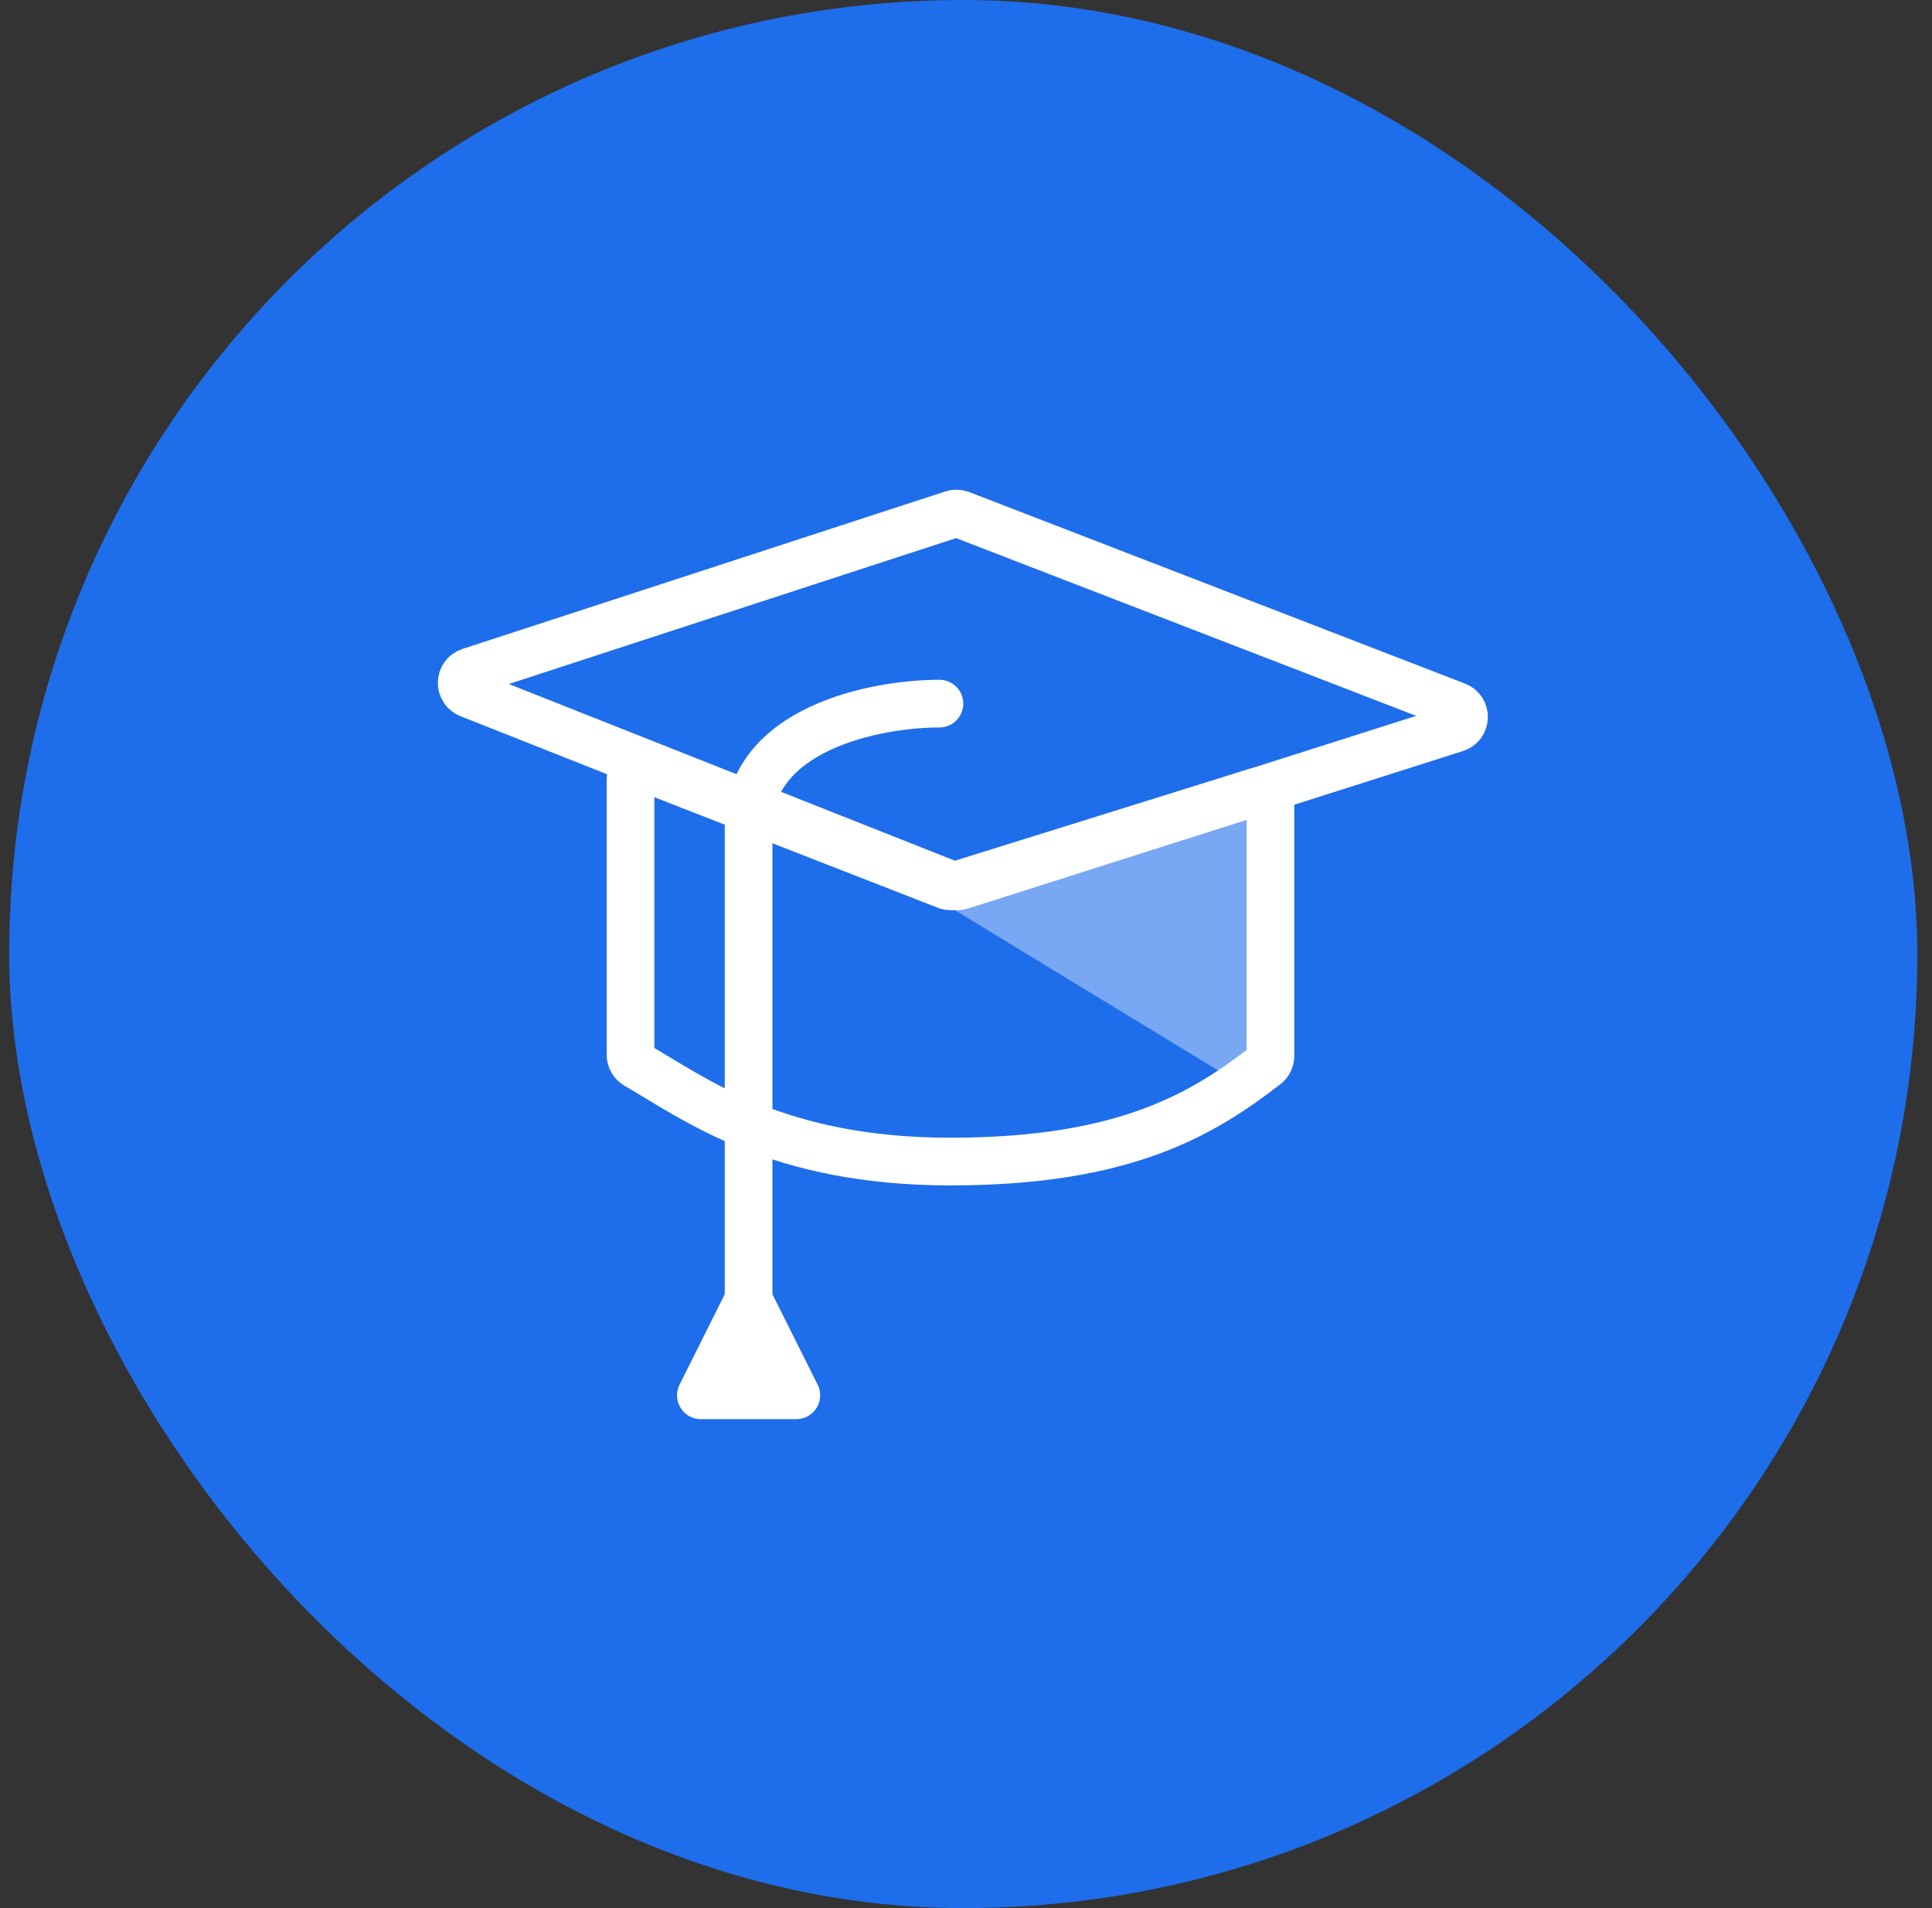
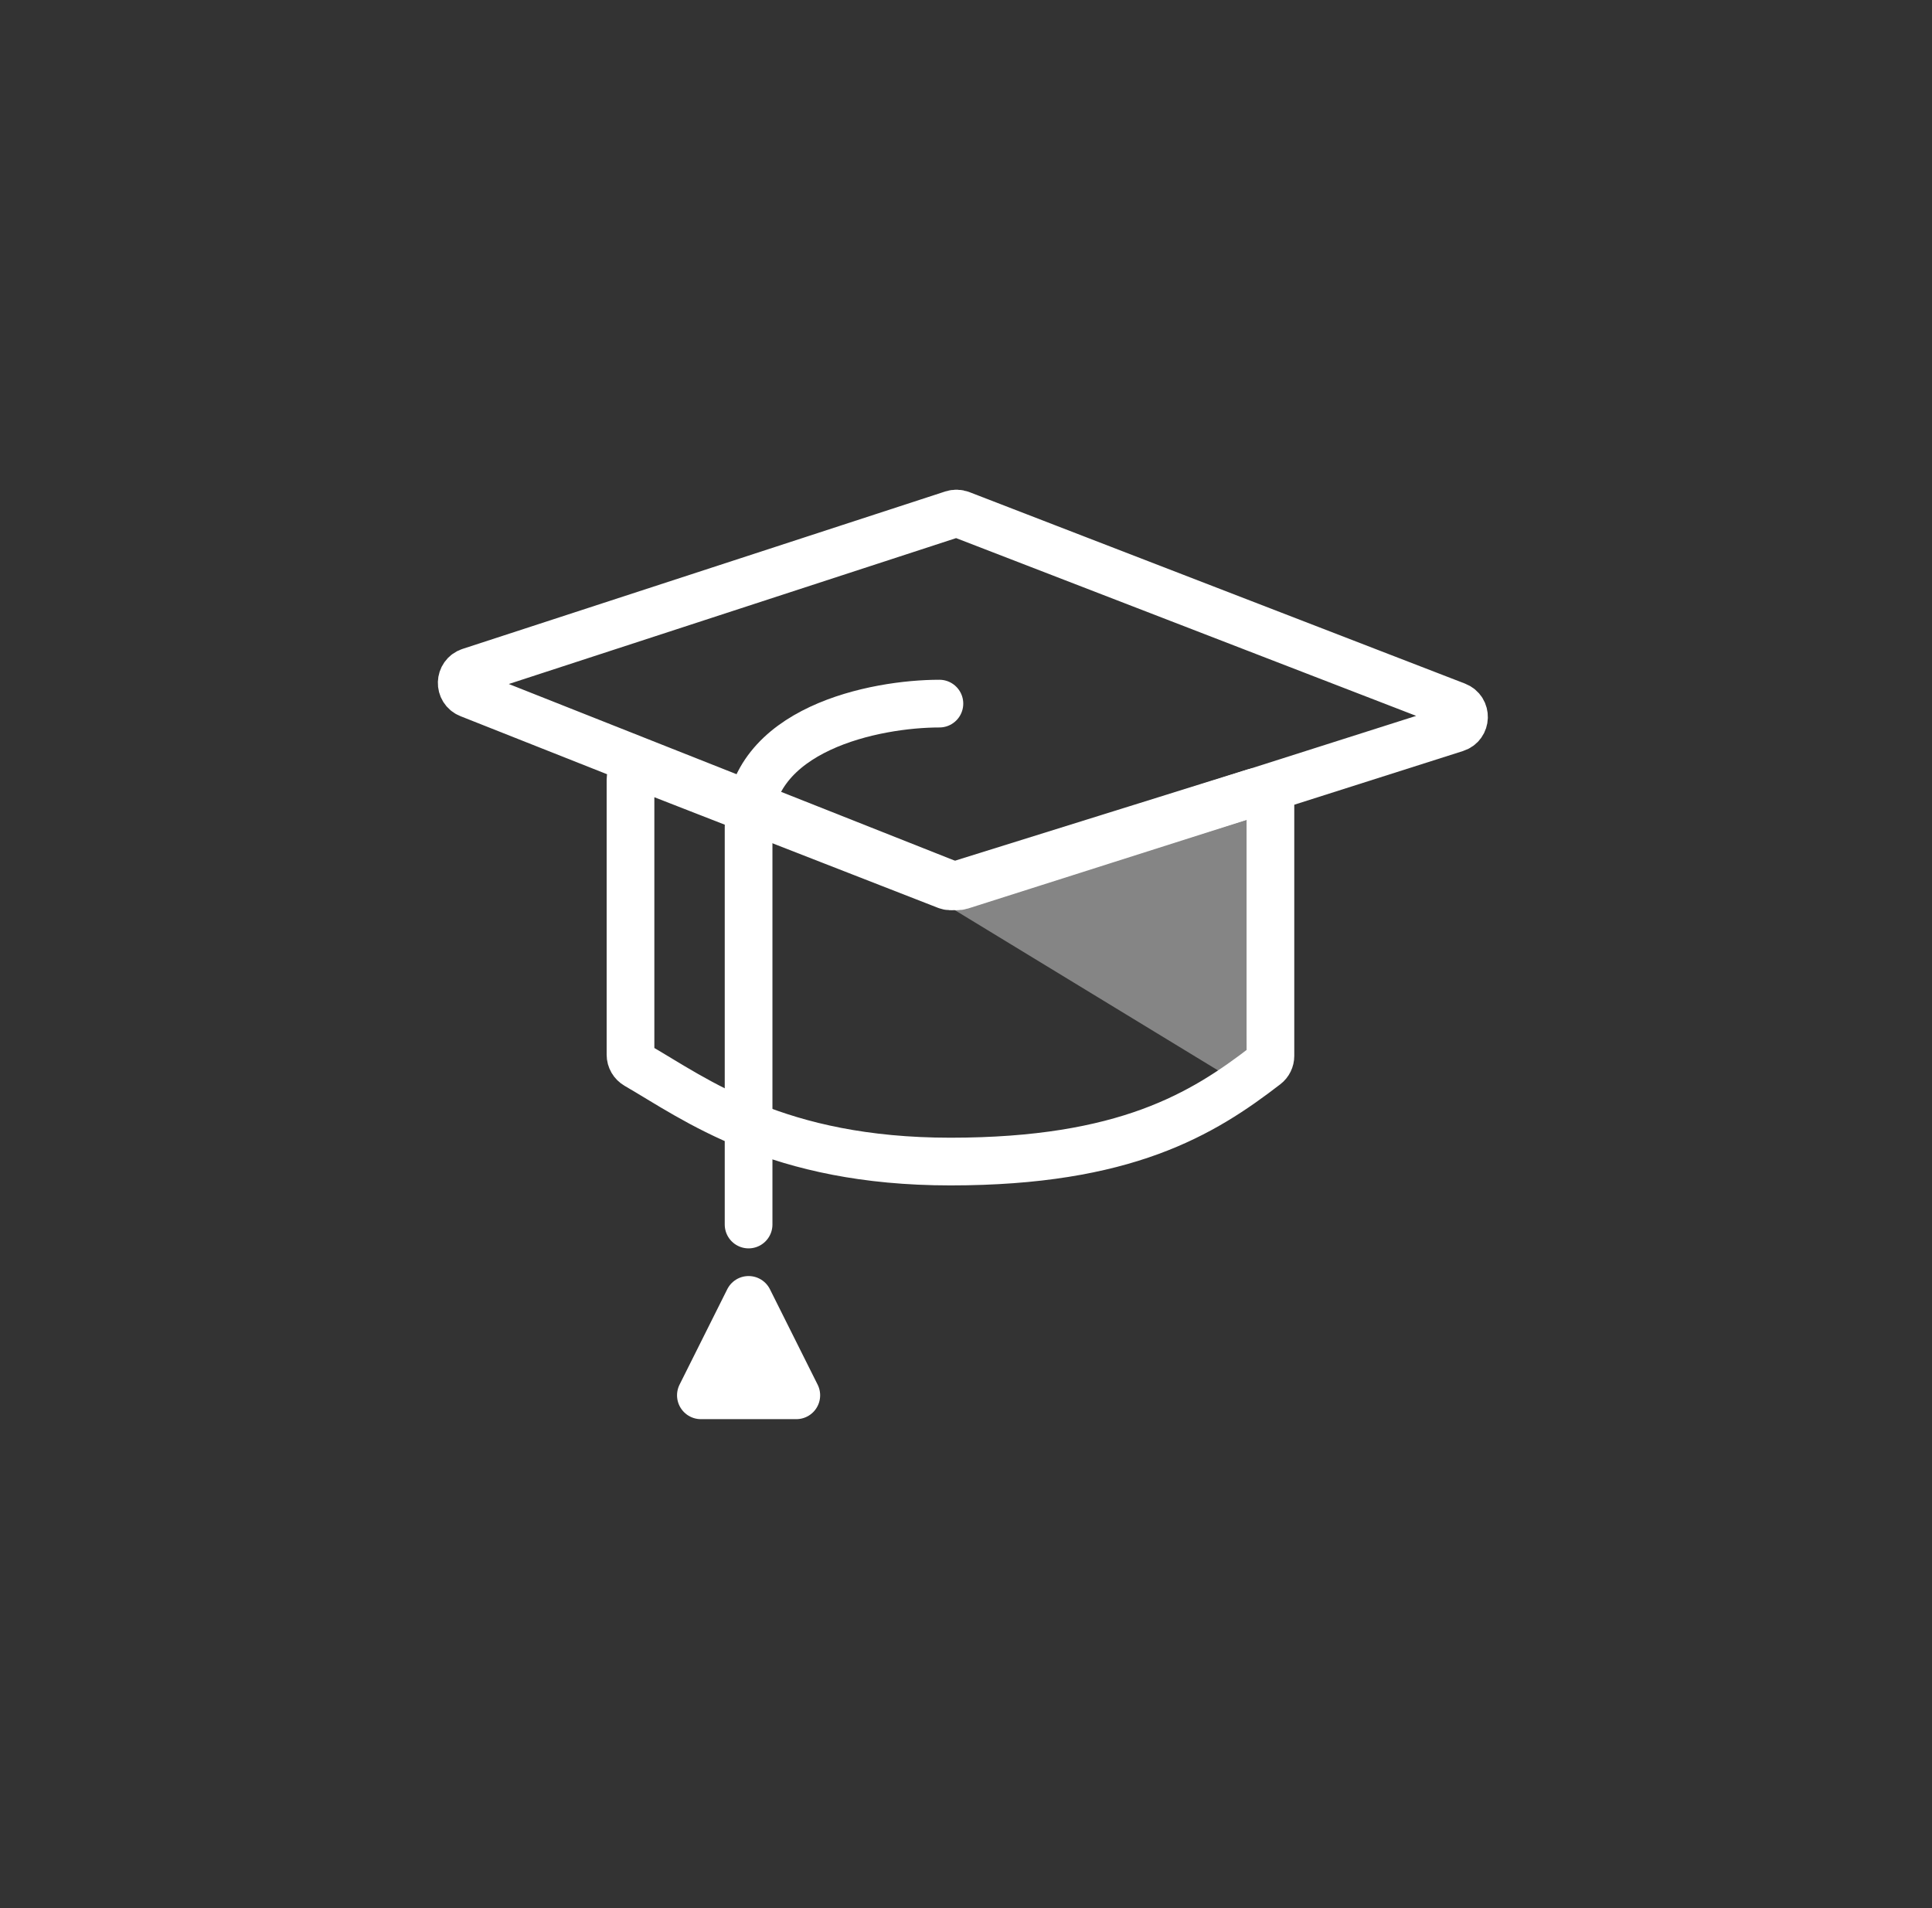
<svg xmlns="http://www.w3.org/2000/svg" width="81" height="80" viewBox="0 0 81 80" fill="none">
  <rect x="0" y="0" width="81" height="80" fill="#333333" stroke="none" />
-   <rect x="0.385" width="80" height="80" rx="40" fill="#1E6DEB" />
  <path d="M52.189 45.562L39.848 38.048L52.726 34.054L52.189 45.562Z" fill="white" fill-opacity="0.4" />
  <path d="M39.944 21.555L19.703 28.157C19.257 28.302 19.238 28.925 19.674 29.097L39.947 37.127C40.055 37.169 40.173 37.173 40.283 37.138L61.031 30.536C61.481 30.393 61.5 29.764 61.059 29.593L40.279 21.564C40.172 21.523 40.053 21.52 39.944 21.555Z" stroke="white" stroke-width="2" />
  <path d="M26.434 44.221V32.693C26.434 32.341 26.787 32.099 27.115 32.227L39.685 37.129C39.791 37.17 39.907 37.174 40.016 37.14L52.614 33.21C52.936 33.11 53.263 33.35 53.263 33.687V44.271C53.263 44.425 53.192 44.571 53.07 44.665C50.424 46.706 47.181 48.7 39.848 48.7C32.588 48.7 29.17 46.094 26.689 44.66C26.532 44.569 26.434 44.403 26.434 44.221Z" stroke="white" stroke-width="2" />
-   <path d="M39.385 29.5C36.718 29.5 31.385 30.54 31.385 34.7C31.385 38.86 31.385 47.527 31.385 51.34V55.5" stroke="white" stroke-width="2" stroke-linecap="round" />
+   <path d="M39.385 29.5C36.718 29.5 31.385 30.54 31.385 34.7C31.385 38.86 31.385 47.527 31.385 51.34" stroke="white" stroke-width="2" stroke-linecap="round" />
  <path d="M29.385 58.5L31.385 54.5L33.385 58.5H29.385Z" fill="white" stroke="white" stroke-width="2" stroke-linecap="square" stroke-linejoin="round" />
</svg>